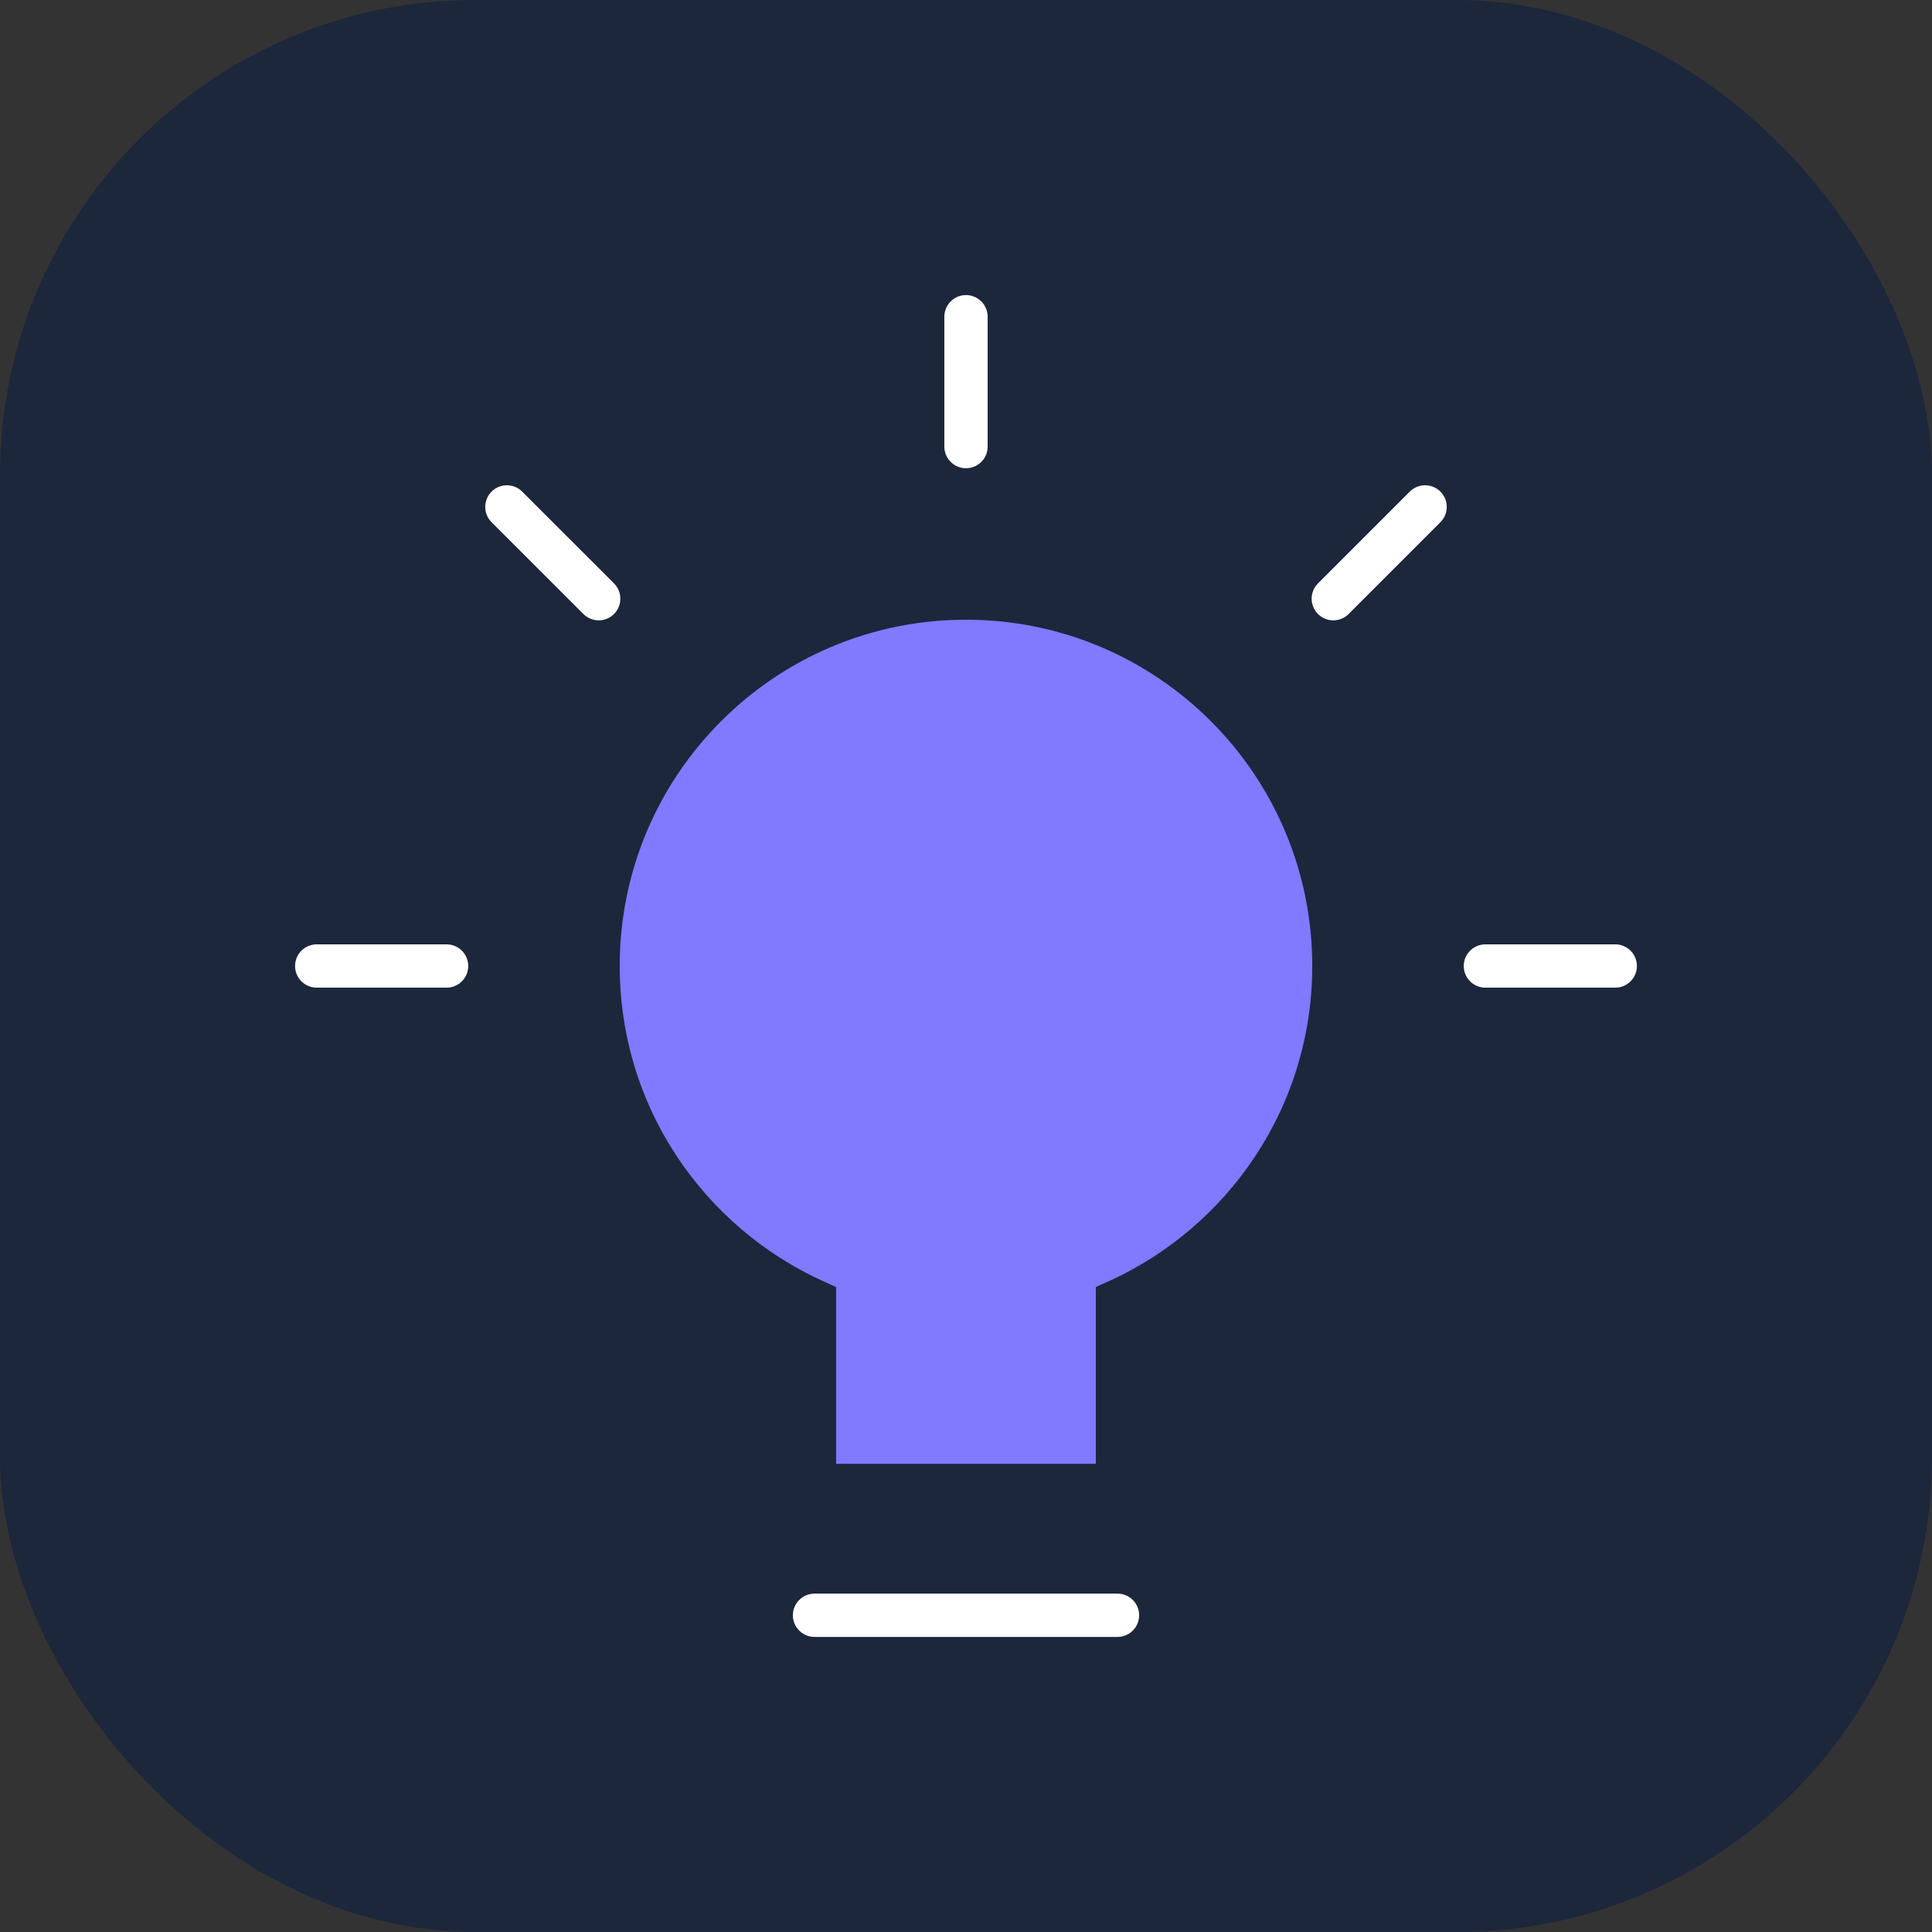
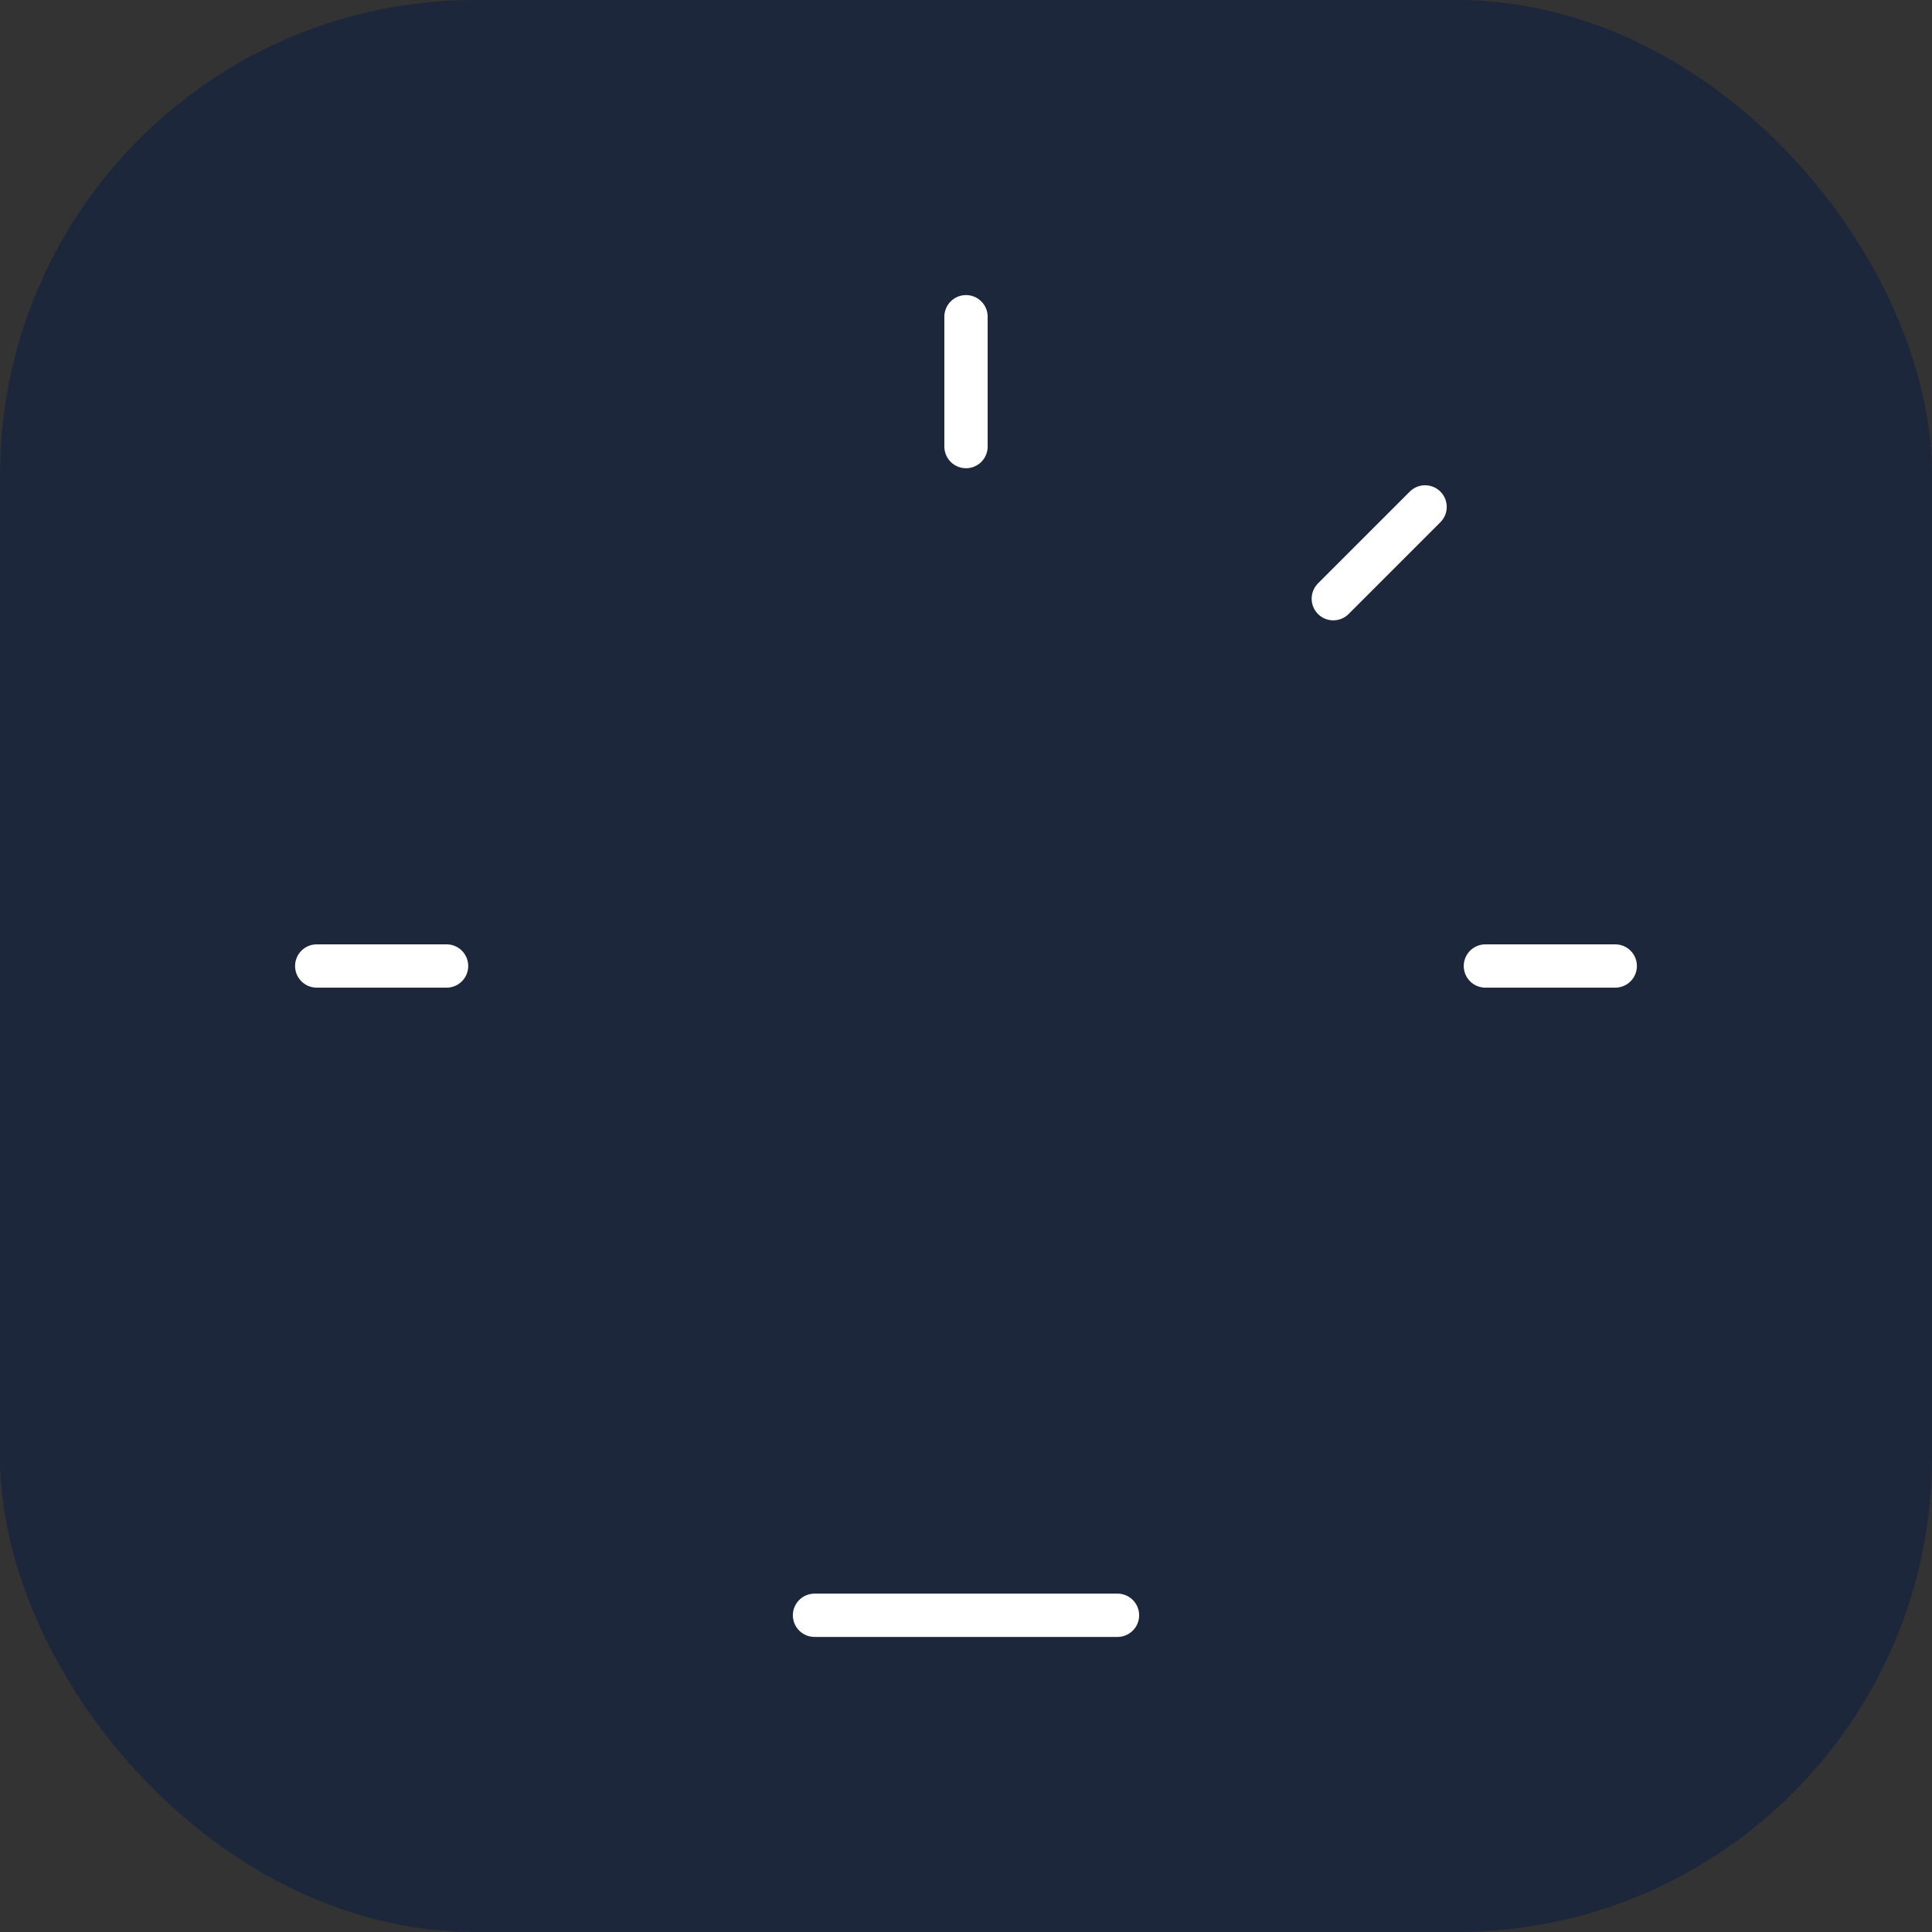
<svg xmlns="http://www.w3.org/2000/svg" fill="none" viewBox="0 0 61 61" height="61" width="61">
  <rect x="0" y="0" width="61" height="61" fill="#333333" stroke="none" />
  <rect fill="#1C273C" rx="15" height="61" width="61" />
  <path stroke-linecap="round" stroke-miterlimit="10" stroke-width="1.367" stroke="white" d="M10 30.5H14.1" />
-   <path stroke-linecap="round" stroke-miterlimit="10" stroke-width="1.367" stroke="white" d="M16.004 16.005L18.903 18.903" />
  <path stroke-linecap="round" stroke-miterlimit="10" stroke-width="1.367" stroke="white" d="M30.5 10V14.1" />
  <path stroke-linecap="round" stroke-miterlimit="10" stroke-width="1.367" stroke="white" d="M44.995 16.005L42.097 18.903" />
  <path stroke-linecap="round" stroke-miterlimit="10" stroke-width="1.367" stroke="white" d="M50.999 30.5H46.899" />
  <path stroke-linecap="round" stroke-miterlimit="10" stroke-width="1.367" stroke="white" d="M25.717 51H35.283" />
-   <path stroke-linecap="square" stroke-miterlimit="10" stroke-width="1.367" stroke="#1C273C" fill="#7F7AFF" d="M42.116 30.5C42.116 24.084 36.915 18.883 30.5 18.883C24.084 18.883 18.883 24.084 18.883 30.5C18.883 35.209 21.689 39.254 25.716 41.078V46.9H35.283V41.078C39.31 39.254 42.116 35.209 42.116 30.5Z" />
</svg>